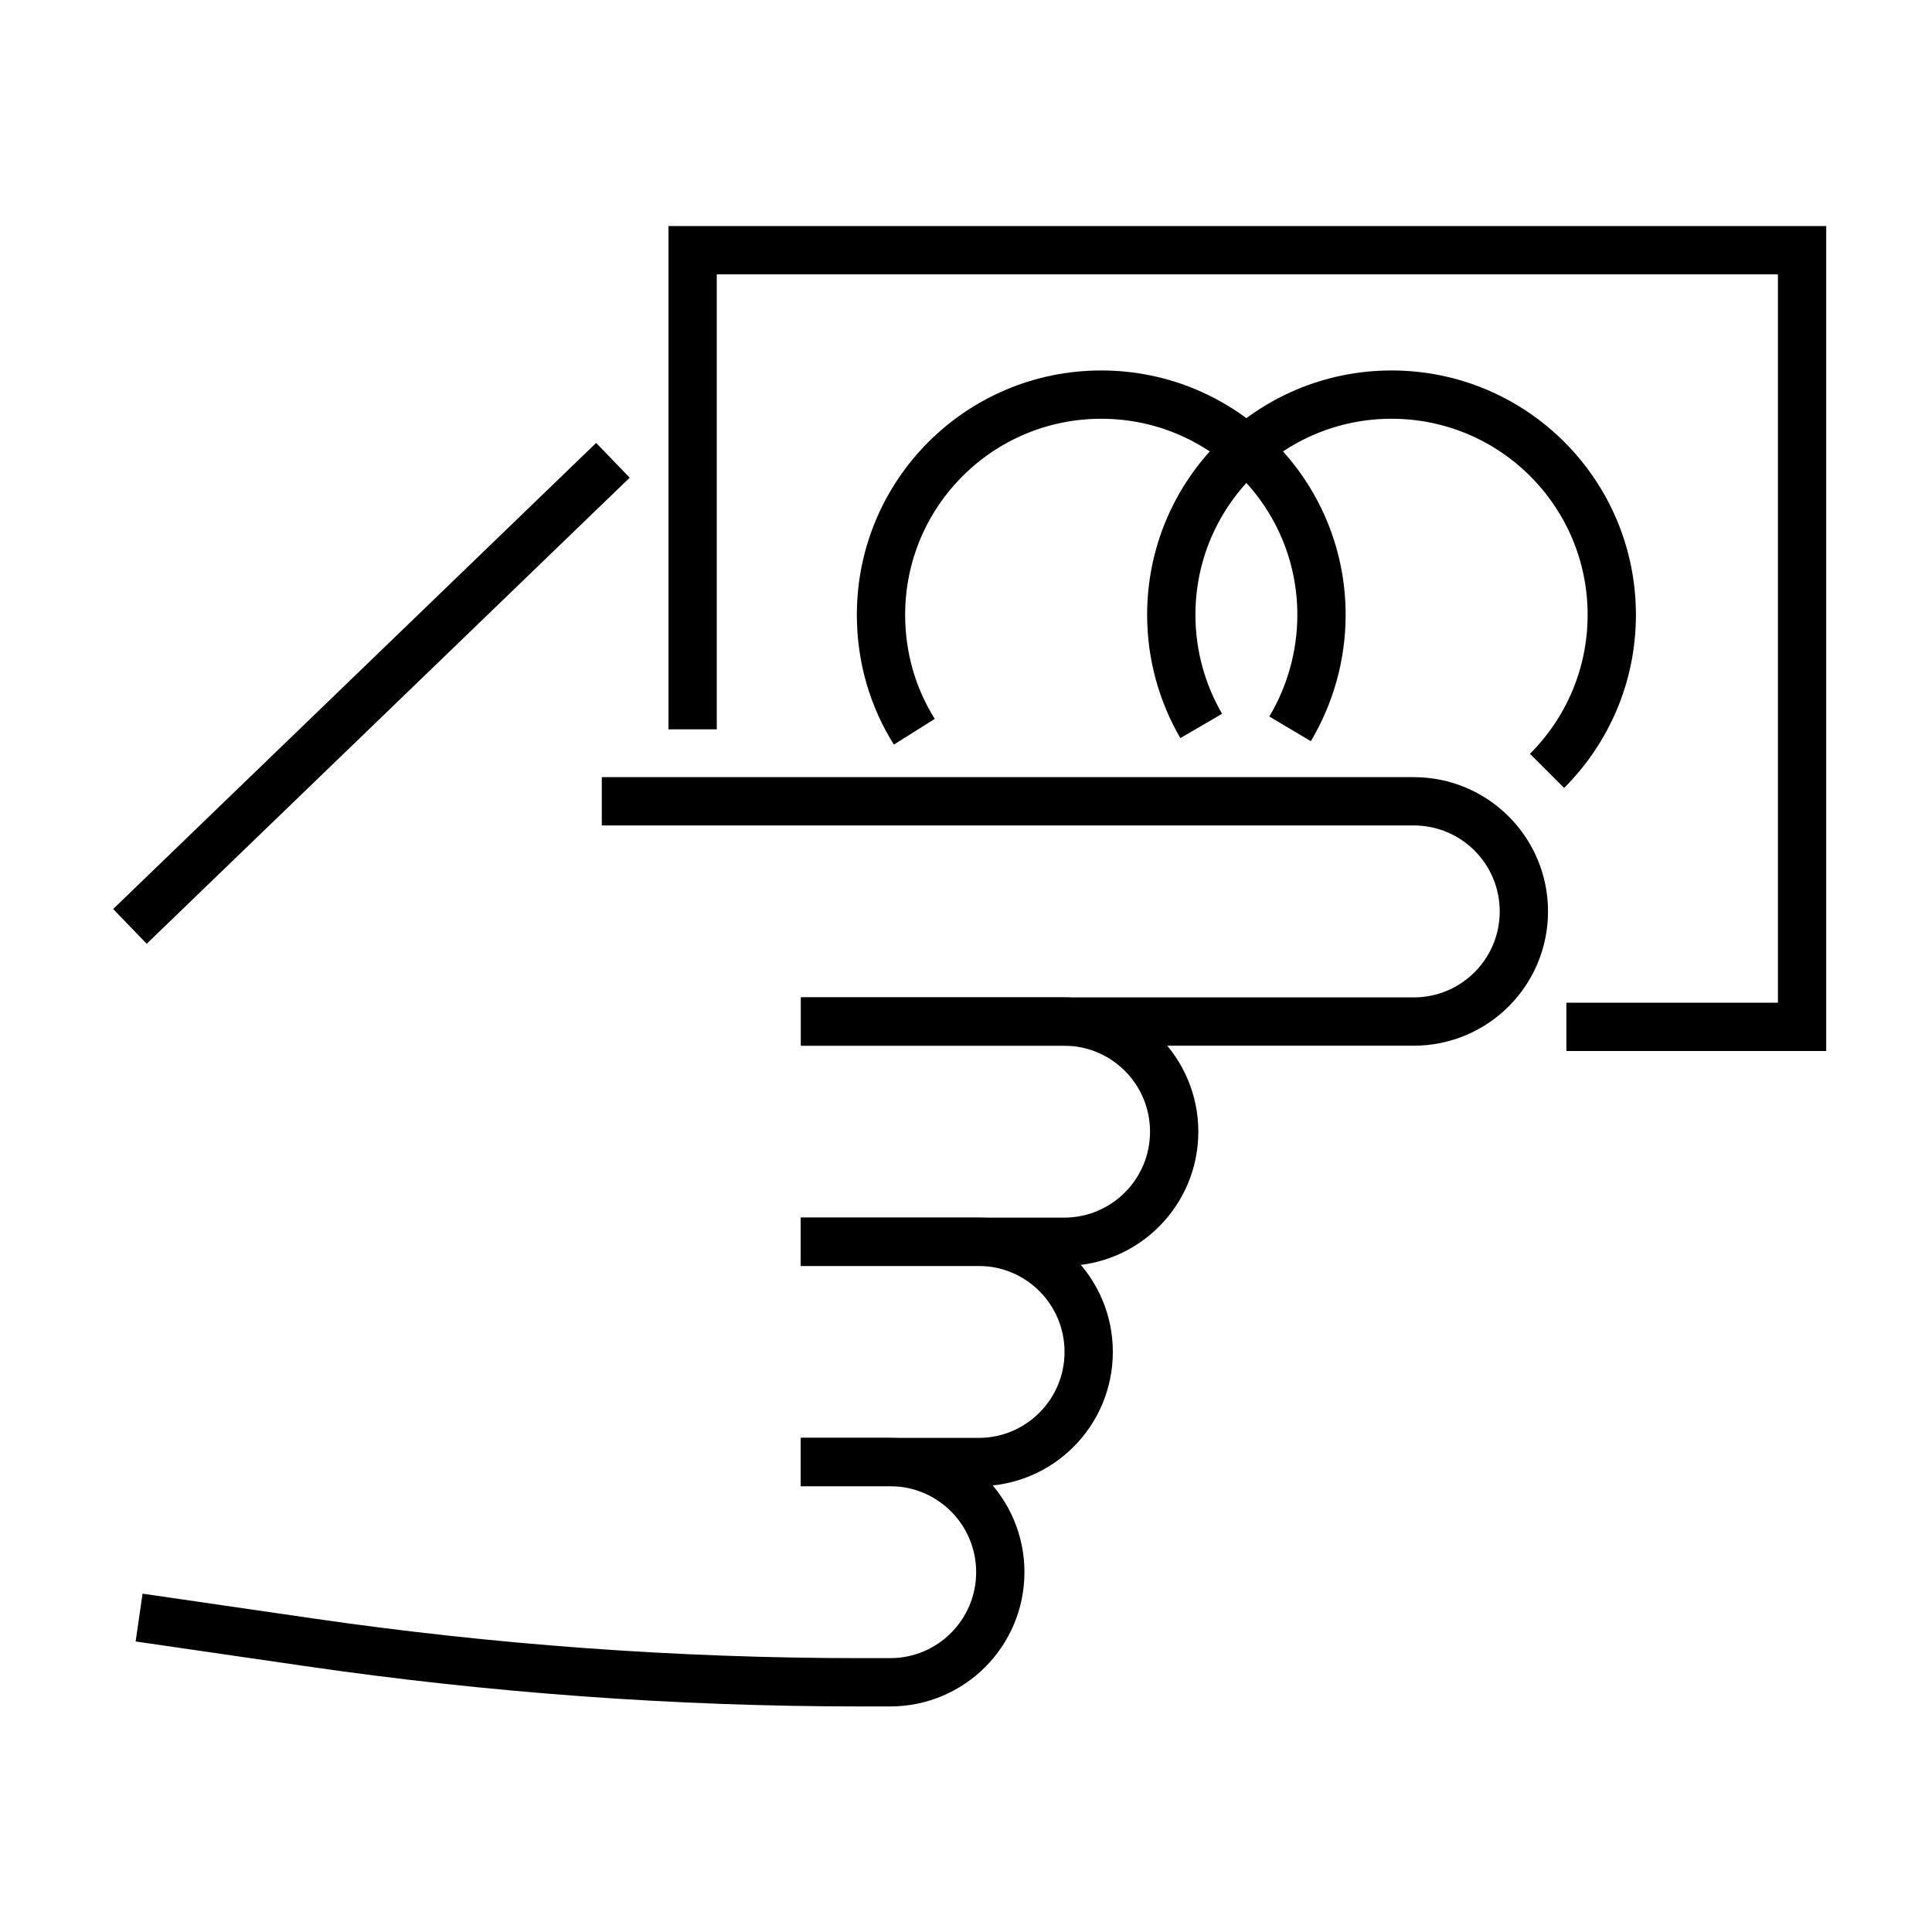
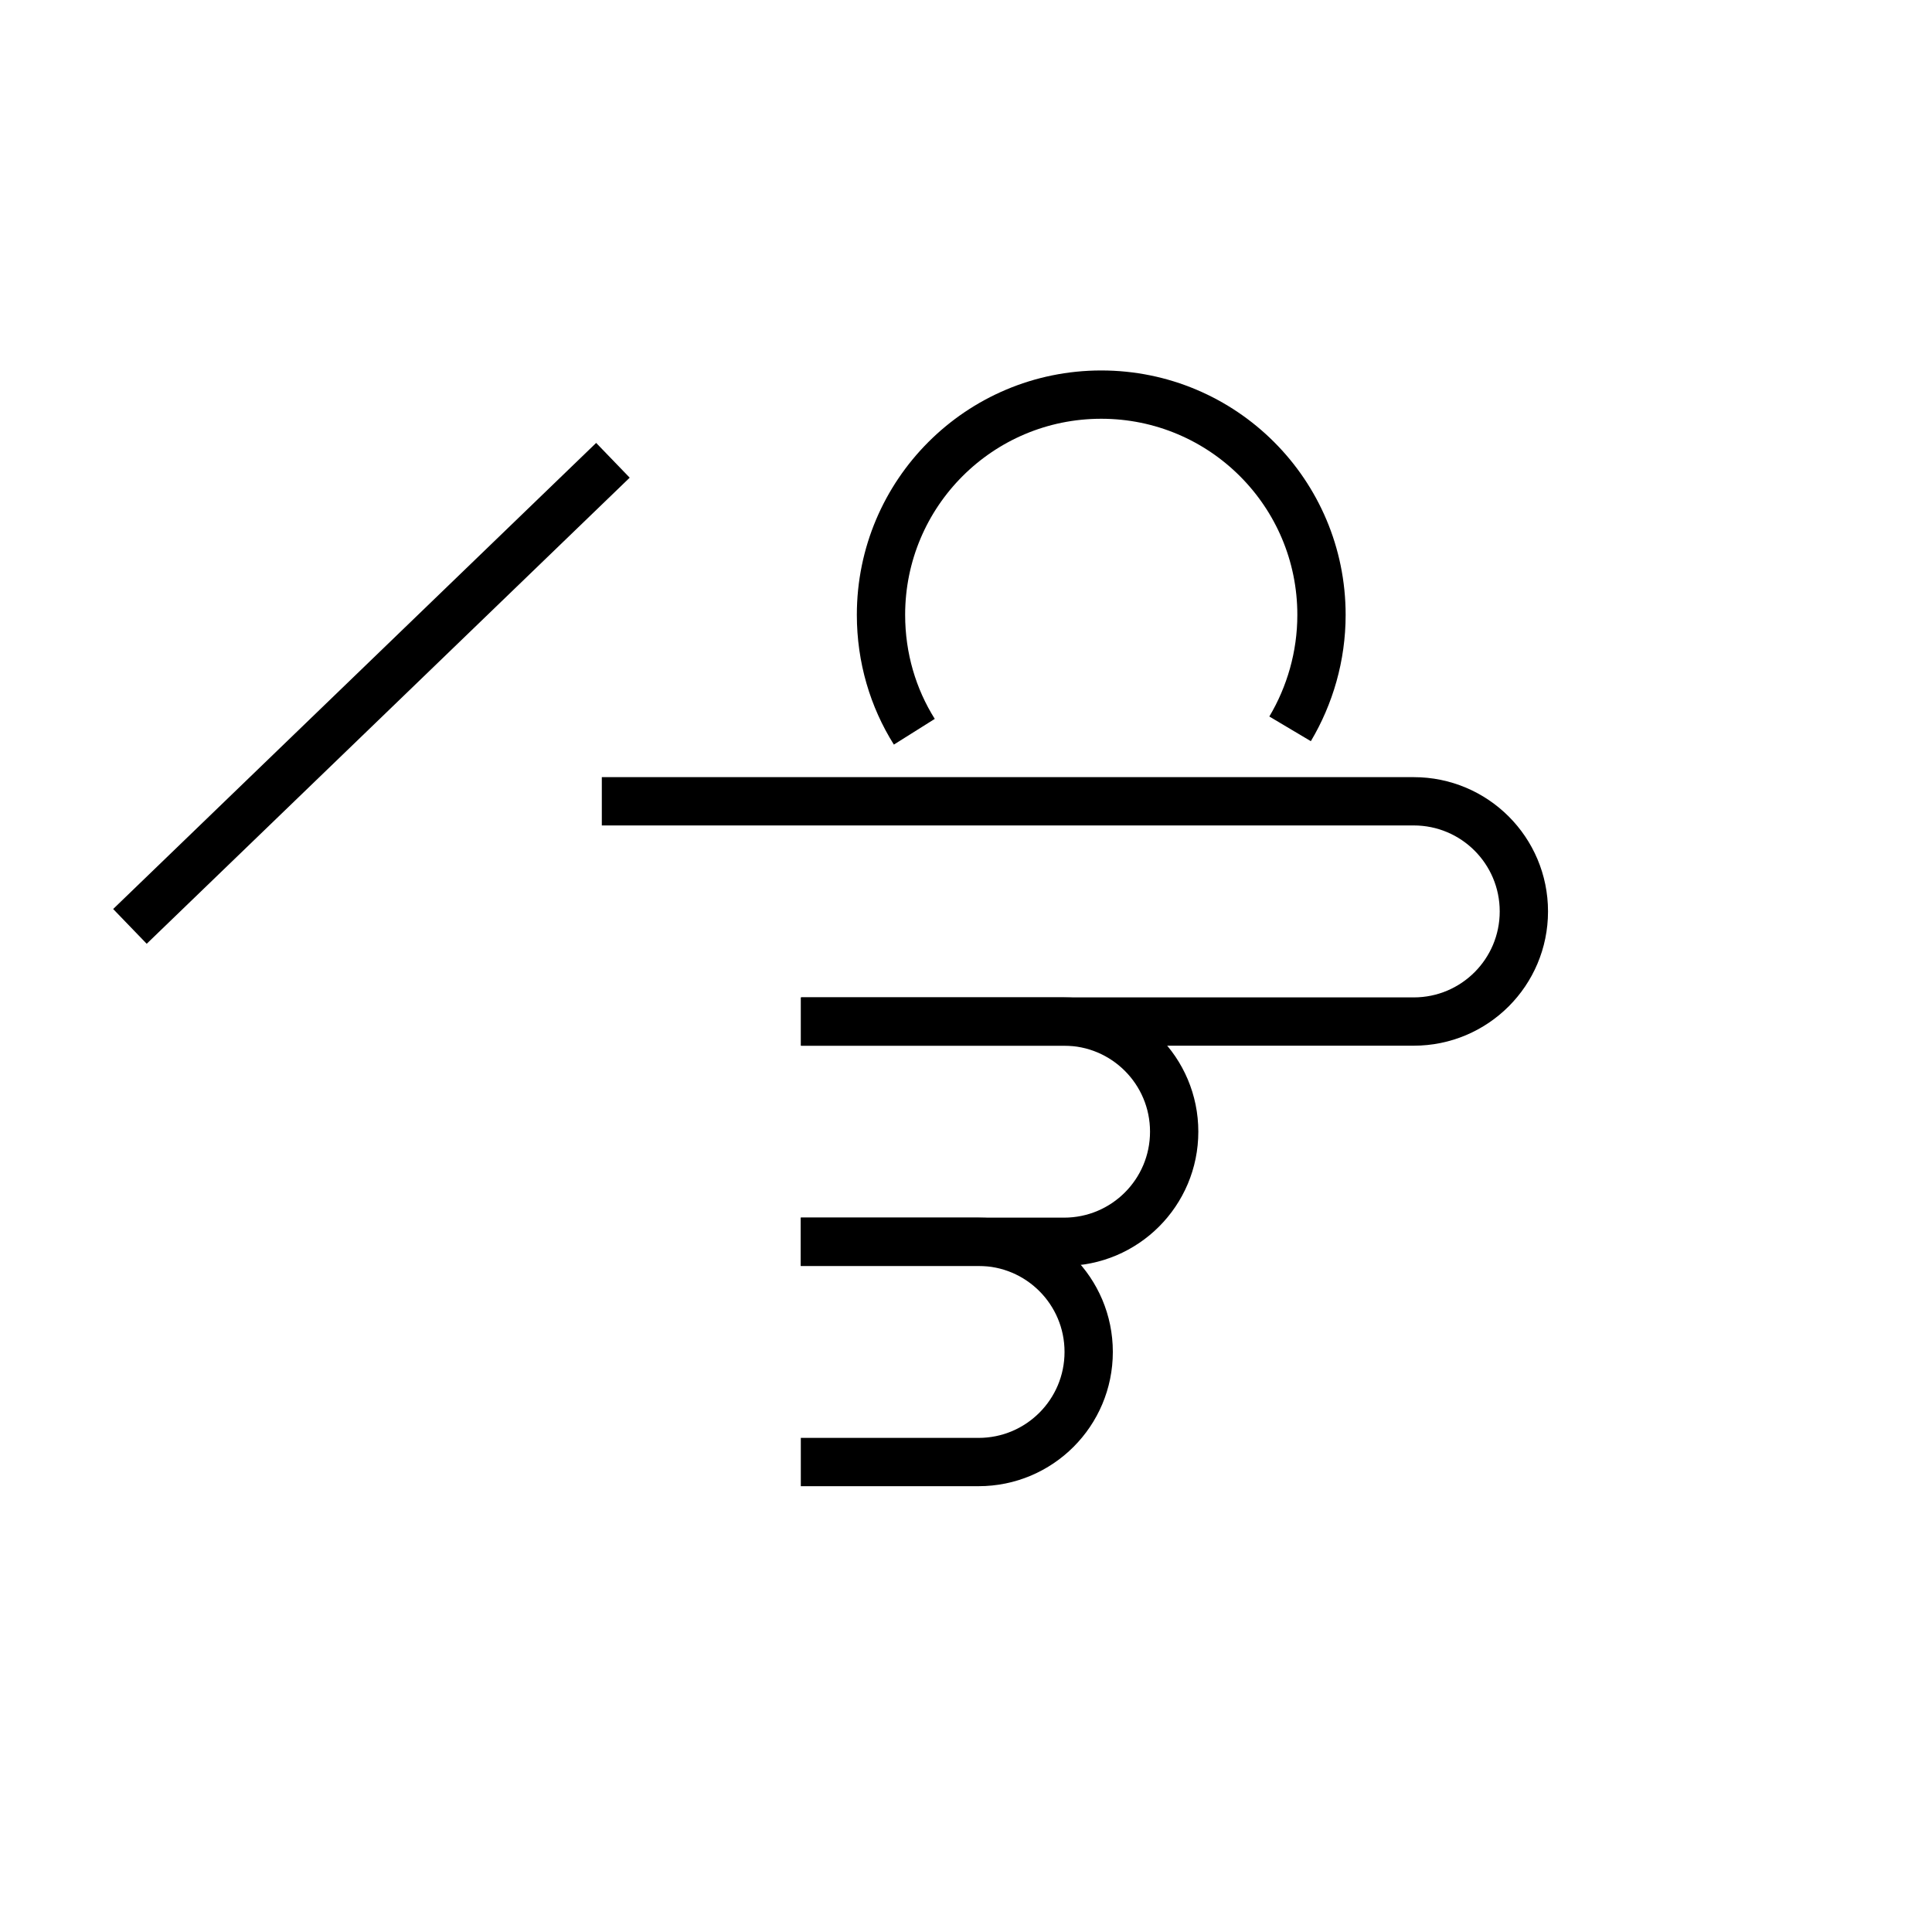
<svg xmlns="http://www.w3.org/2000/svg" id="Layer_1" data-name="Layer 1" viewBox="0 0 40 40" aria-hidden="true" width="40px" height="40px">
  <defs>
    <linearGradient class="cerosgradient" data-cerosgradient="true" id="CerosGradient_ide5644f32d" gradientUnits="userSpaceOnUse" x1="50%" y1="100%" x2="50%" y2="0%">
      <stop offset="0%" stop-color="#d1d1d1" />
      <stop offset="100%" stop-color="#d1d1d1" />
    </linearGradient>
    <linearGradient />
    <style>
      .cls-1 {
        fill: none;
        stroke: #000;
        stroke-miterlimit: 10;
      }
    </style>
  </defs>
  <line class="cls-1" x1="2.69" y1="19.18" x2="12.69" y2="9.53" />
  <path class="cls-1" d="M12.46,16.59h16.81c1.26,0,2.28,1.02,2.28,2.28h0c0,1.26-1.02,2.28-2.28,2.28h-12.68" />
  <path class="cls-1" d="M16.58,21.15h5.45c1.26,0,2.28,1.02,2.28,2.28h0c0,1.26-1.02,2.28-2.28,2.28h-5.45" />
  <path class="cls-1" d="M16.58,25.71h3.68c1.26,0,2.28,1.02,2.28,2.28h0c0,1.26-1.02,2.28-2.28,2.28h-3.68" />
-   <path class="cls-1" d="M16.58,30.27h1.85c1.26,0,2.28,1.02,2.28,2.28h0c0,1.26-1.02,2.28-2.28,2.28h-.62c-3.82,0-7.64-.28-11.42-.83l-3.51-.51" />
-   <polyline class="cls-1" points="14.34 15.1 14.34 5.18 37.31 5.18 37.31 21.26 32.43 21.26" />
  <path class="cls-1" d="M18.93,15.15c-.44-.7-.69-1.53-.69-2.42,0-2.52,2.04-4.56,4.56-4.56s4.56,2.04,4.56,4.56c0,.86-.24,1.67-.65,2.36" />
-   <path class="cls-1" d="M24.87,15.03c-.39-.67-.62-1.46-.62-2.3,0-2.52,2.04-4.56,4.56-4.56s4.56,2.04,4.56,4.56c0,1.26-.51,2.4-1.34,3.23" />
</svg>